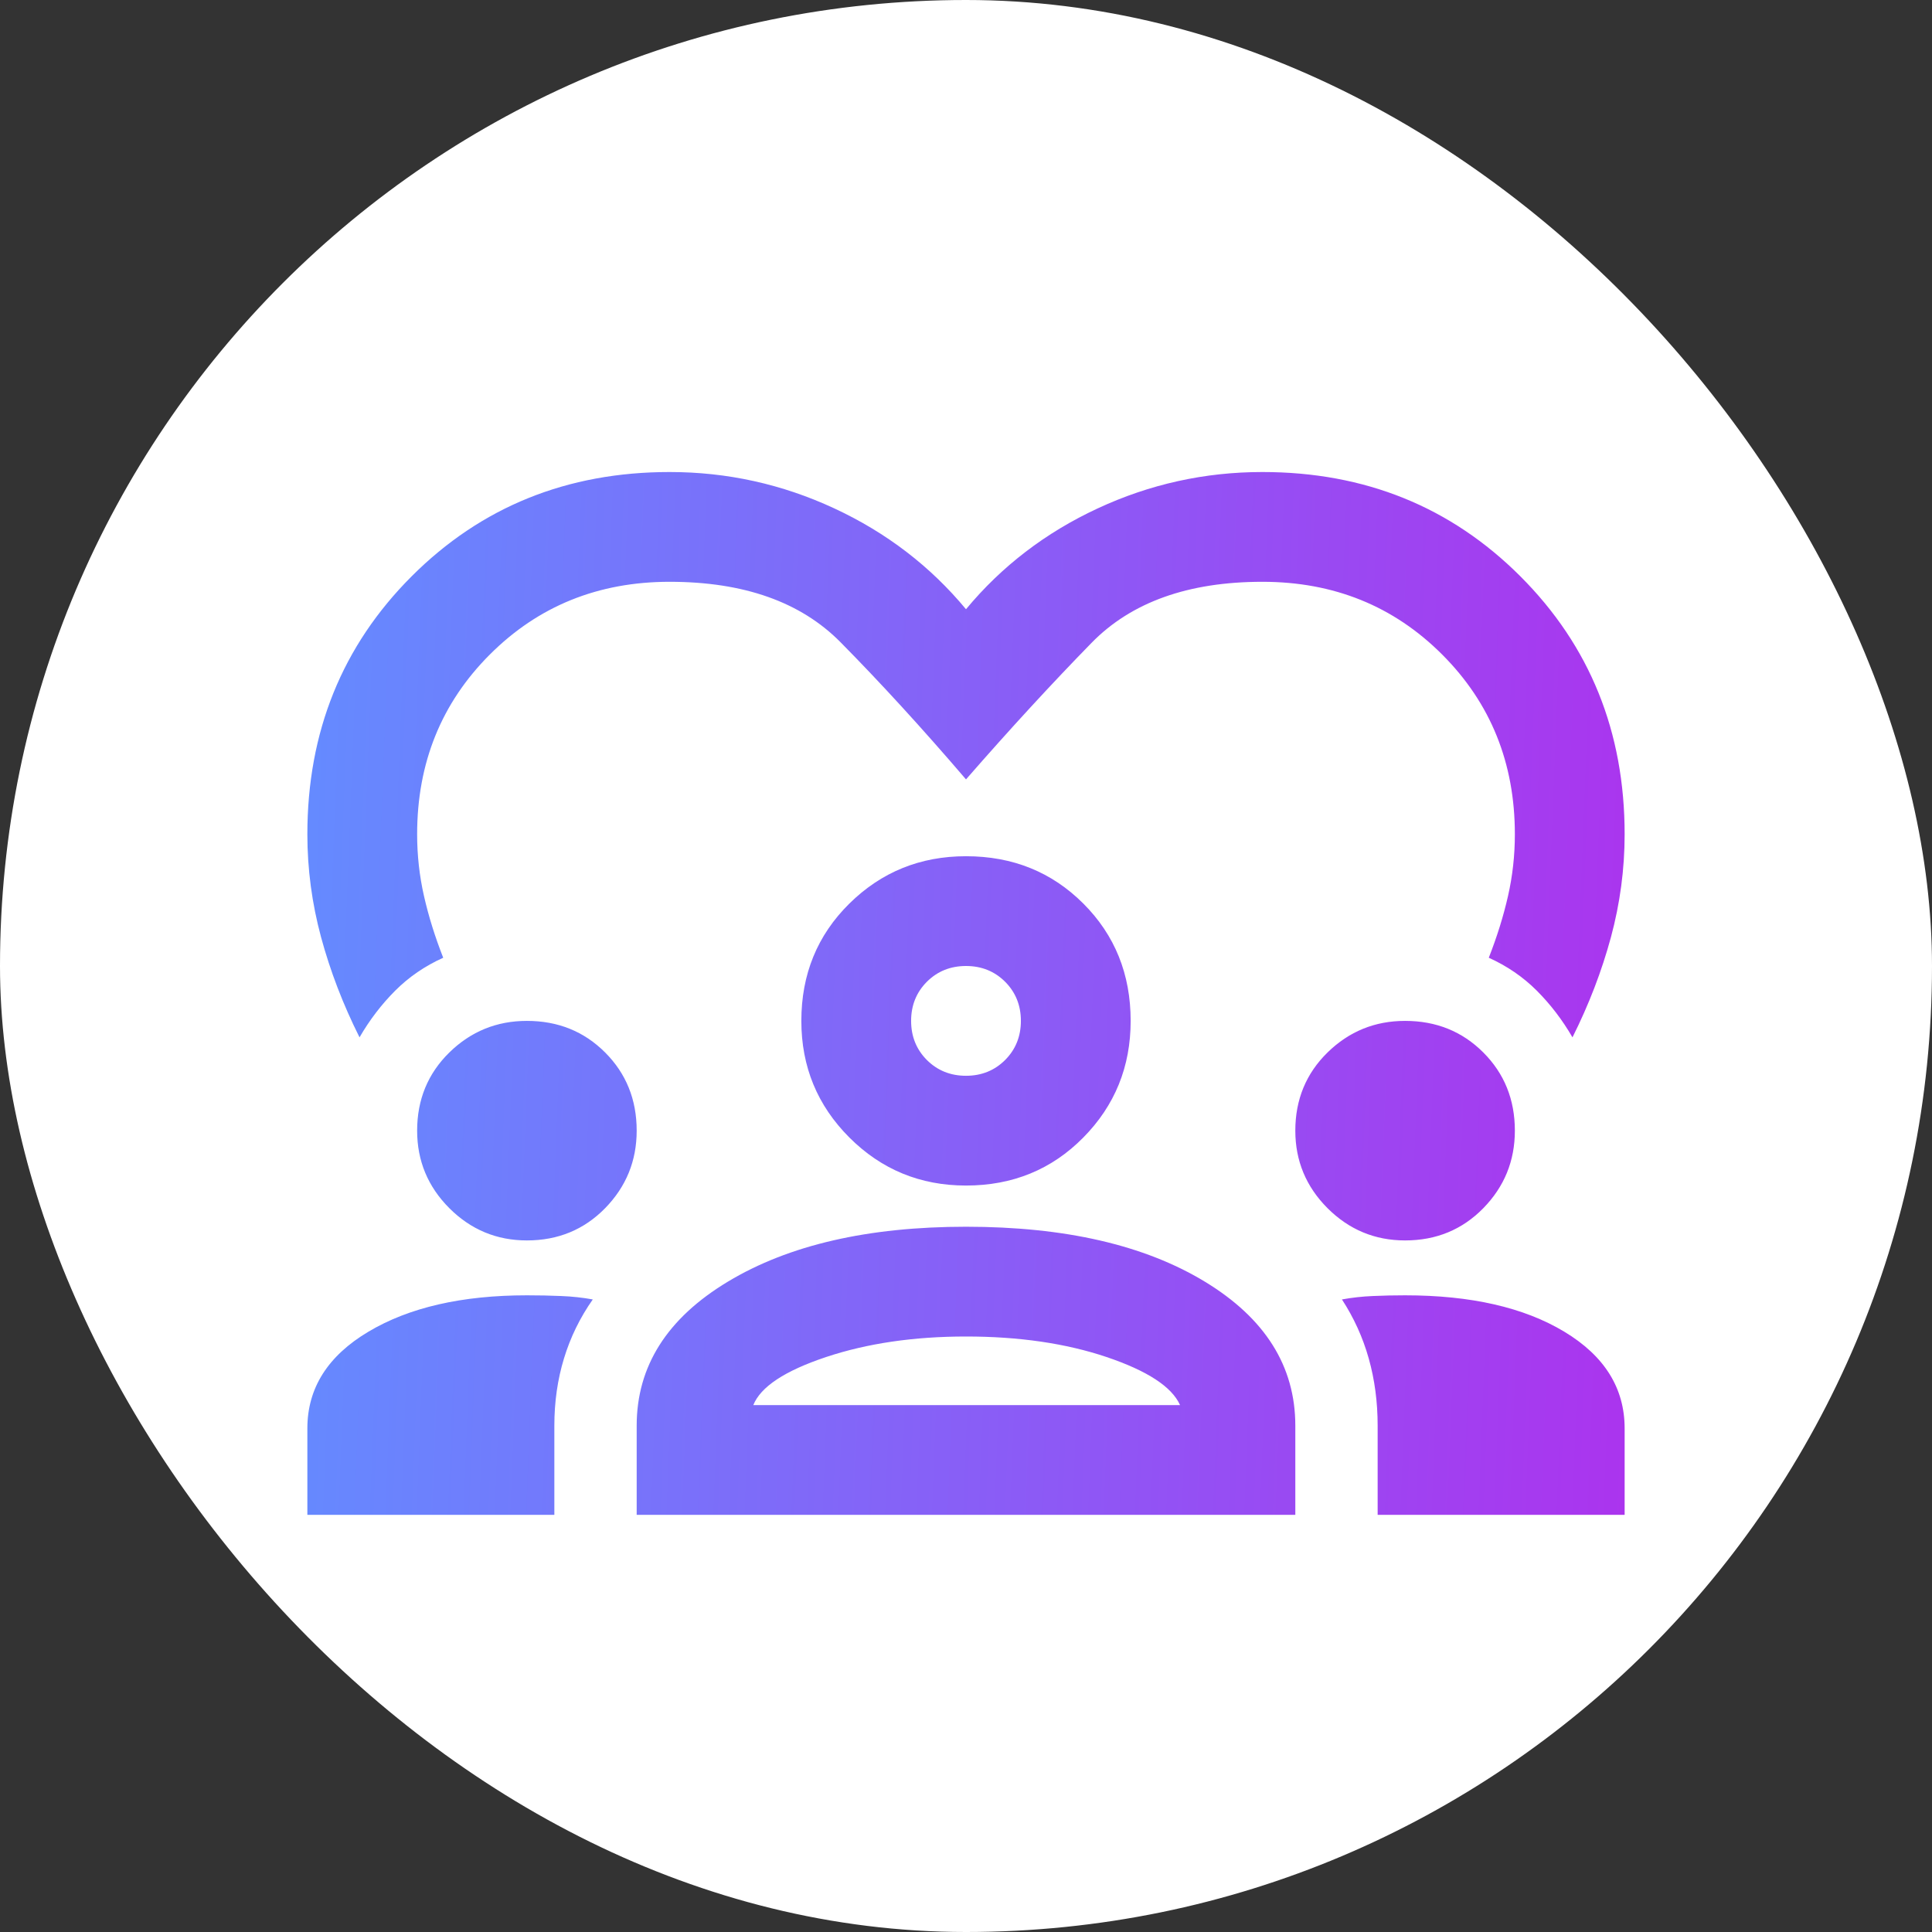
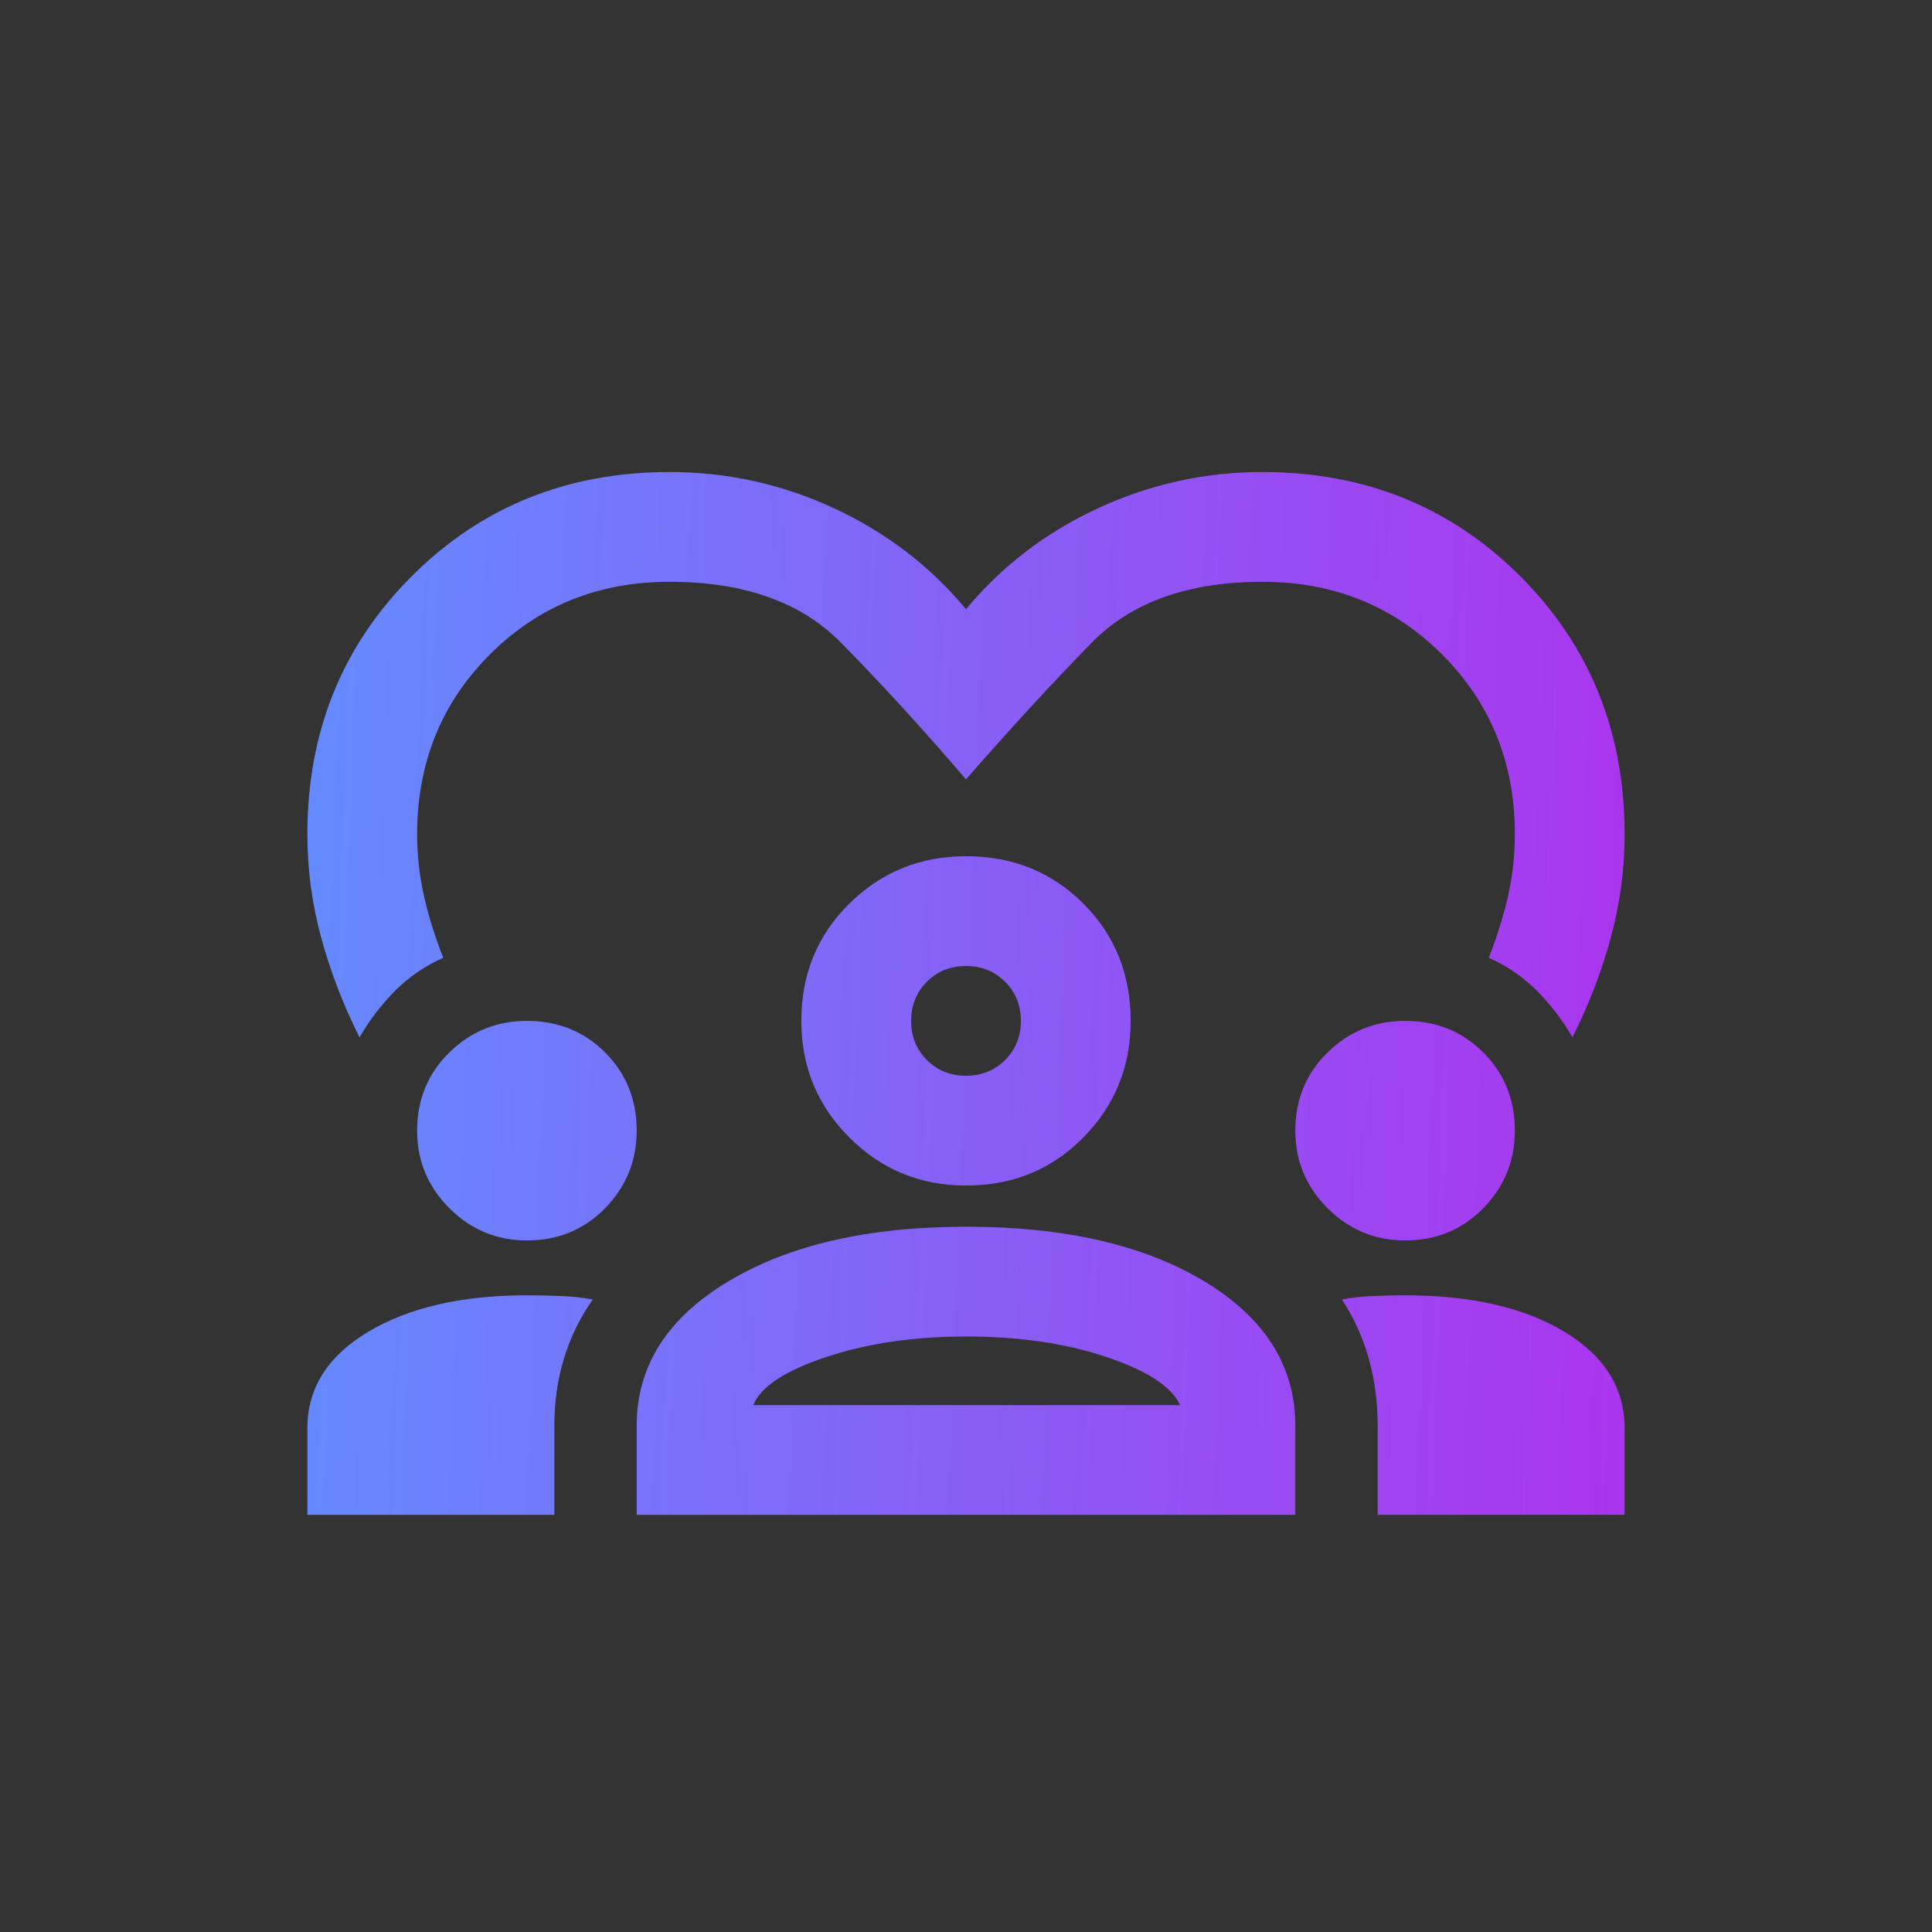
<svg xmlns="http://www.w3.org/2000/svg" width="44" height="44" viewBox="0 0 44 44" fill="none">
  <rect x="0" y="0" width="44" height="44" fill="#333333" stroke="none" />
-   <rect width="44" height="44" rx="22" fill="white" />
  <g clip-path="url(#clip0_9282_82784)">
    <path d="M8.188 23.625C7.812 22.875 7.521 22.115 7.312 21.344C7.104 20.573 7 19.792 7 19C7 16.667 7.792 14.708 9.375 13.125C10.958 11.542 12.917 10.75 15.25 10.75C16.562 10.75 17.812 11.026 19 11.578C20.188 12.13 21.188 12.896 22 13.875C22.812 12.896 23.812 12.13 25 11.578C26.188 11.026 27.438 10.75 28.75 10.75C31.083 10.75 33.042 11.542 34.625 13.125C36.208 14.708 37 16.667 37 19C37 19.792 36.896 20.573 36.688 21.344C36.479 22.115 36.188 22.875 35.812 23.625C35.583 23.229 35.312 22.875 35 22.562C34.688 22.25 34.323 22 33.906 21.812C34.094 21.333 34.24 20.865 34.344 20.406C34.448 19.948 34.5 19.479 34.5 19C34.5 17.375 33.948 16.01 32.844 14.906C31.74 13.802 30.375 13.25 28.75 13.25C27.062 13.25 25.766 13.713 24.859 14.641C23.953 15.568 23 16.604 22 17.75C21 16.583 20.047 15.542 19.141 14.625C18.234 13.708 16.938 13.25 15.25 13.25C13.625 13.25 12.26 13.802 11.156 14.906C10.052 16.01 9.5 17.375 9.5 19C9.5 19.479 9.552 19.948 9.656 20.406C9.76 20.865 9.906 21.333 10.094 21.812C9.677 22 9.312 22.25 9 22.562C8.688 22.875 8.417 23.229 8.188 23.625ZM7 34.5V32.531C7 31.615 7.464 30.88 8.391 30.328C9.318 29.776 10.521 29.5 12 29.5C12.271 29.5 12.531 29.505 12.781 29.516C13.031 29.526 13.271 29.552 13.5 29.594C13.208 30.01 12.99 30.458 12.844 30.938C12.698 31.417 12.625 31.927 12.625 32.469V34.5H7ZM14.5 34.5V32.469C14.5 31.115 15.193 30.021 16.578 29.188C17.963 28.354 19.771 27.938 22 27.938C24.25 27.938 26.062 28.354 27.438 29.188C28.812 30.021 29.5 31.115 29.5 32.469V34.5H14.5ZM31.375 34.5V32.469C31.375 31.927 31.307 31.417 31.172 30.938C31.037 30.458 30.833 30.01 30.562 29.594C30.792 29.552 31.026 29.526 31.266 29.516C31.505 29.505 31.75 29.5 32 29.5C33.5 29.5 34.708 29.776 35.625 30.328C36.542 30.88 37 31.615 37 32.531V34.5H31.375ZM22 30.438C20.812 30.438 19.75 30.594 18.812 30.906C17.875 31.219 17.323 31.583 17.156 32H26.875C26.688 31.583 26.13 31.219 25.203 30.906C24.276 30.594 23.208 30.438 22 30.438ZM12 28.25C11.312 28.25 10.724 28.005 10.234 27.516C9.745 27.026 9.5 26.438 9.5 25.75C9.5 25.042 9.745 24.448 10.234 23.969C10.724 23.49 11.312 23.25 12 23.25C12.708 23.25 13.302 23.49 13.781 23.969C14.26 24.448 14.5 25.042 14.5 25.75C14.5 26.438 14.26 27.026 13.781 27.516C13.302 28.005 12.708 28.25 12 28.25ZM32 28.25C31.312 28.25 30.724 28.005 30.234 27.516C29.745 27.026 29.5 26.438 29.5 25.75C29.5 25.042 29.745 24.448 30.234 23.969C30.724 23.49 31.312 23.25 32 23.25C32.708 23.25 33.302 23.49 33.781 23.969C34.26 24.448 34.5 25.042 34.5 25.75C34.5 26.438 34.26 27.026 33.781 27.516C33.302 28.005 32.708 28.25 32 28.25ZM22 27C20.958 27 20.073 26.635 19.344 25.906C18.615 25.177 18.25 24.292 18.25 23.25C18.25 22.188 18.615 21.297 19.344 20.578C20.073 19.859 20.958 19.5 22 19.5C23.062 19.5 23.953 19.859 24.672 20.578C25.391 21.297 25.75 22.188 25.75 23.25C25.75 24.292 25.391 25.177 24.672 25.906C23.953 26.635 23.062 27 22 27ZM22 22C21.646 22 21.349 22.12 21.109 22.359C20.87 22.599 20.75 22.896 20.75 23.25C20.75 23.604 20.87 23.901 21.109 24.141C21.349 24.38 21.646 24.5 22 24.5C22.354 24.5 22.651 24.38 22.891 24.141C23.13 23.901 23.25 23.604 23.25 23.25C23.25 22.896 23.13 22.599 22.891 22.359C22.651 22.12 22.354 22 22 22Z" fill="url(#paint0_linear_9282_82784)" />
  </g>
  <defs>
    <linearGradient id="paint0_linear_9282_82784" x1="7.041" y1="10.75" x2="37.922" y2="11.956" gradientUnits="userSpaceOnUse">
      <stop stop-color="#648BFF" />
      <stop offset="1" stop-color="#AB34EE" />
    </linearGradient>
    <clipPath id="clip0_9282_82784">
      <rect width="30" height="30" fill="white" transform="translate(7 7)" />
    </clipPath>
  </defs>
</svg>